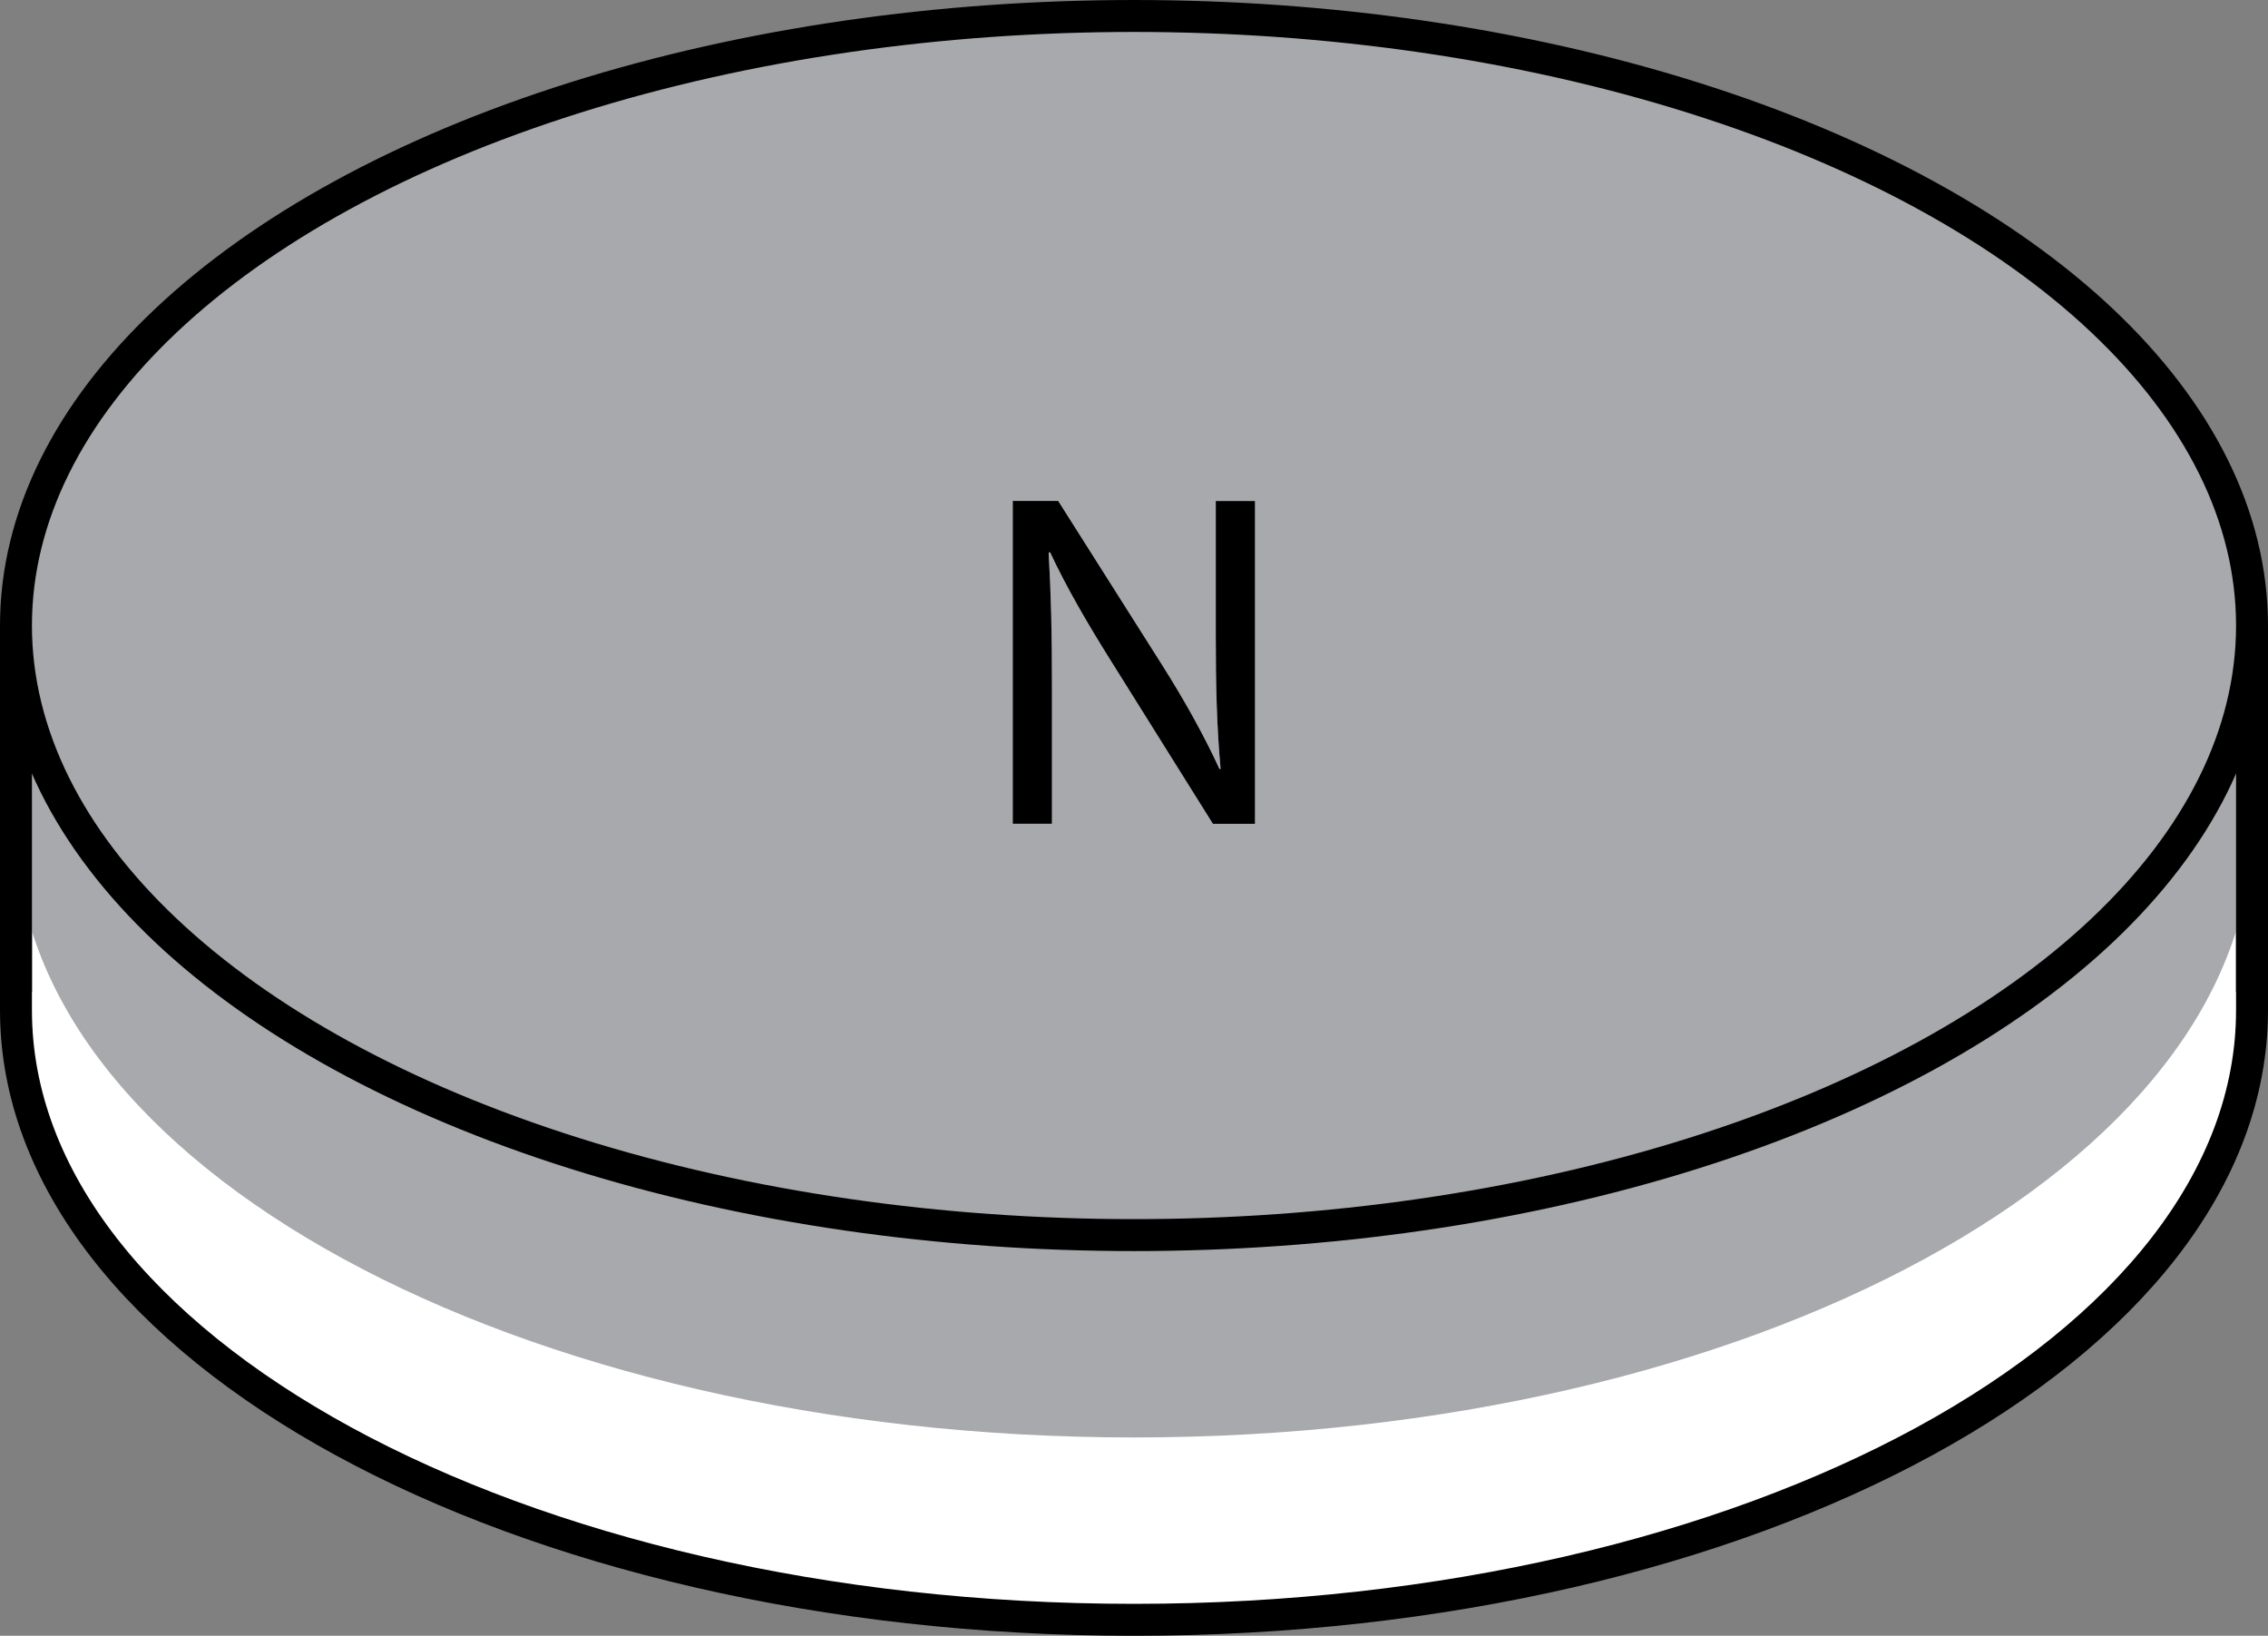
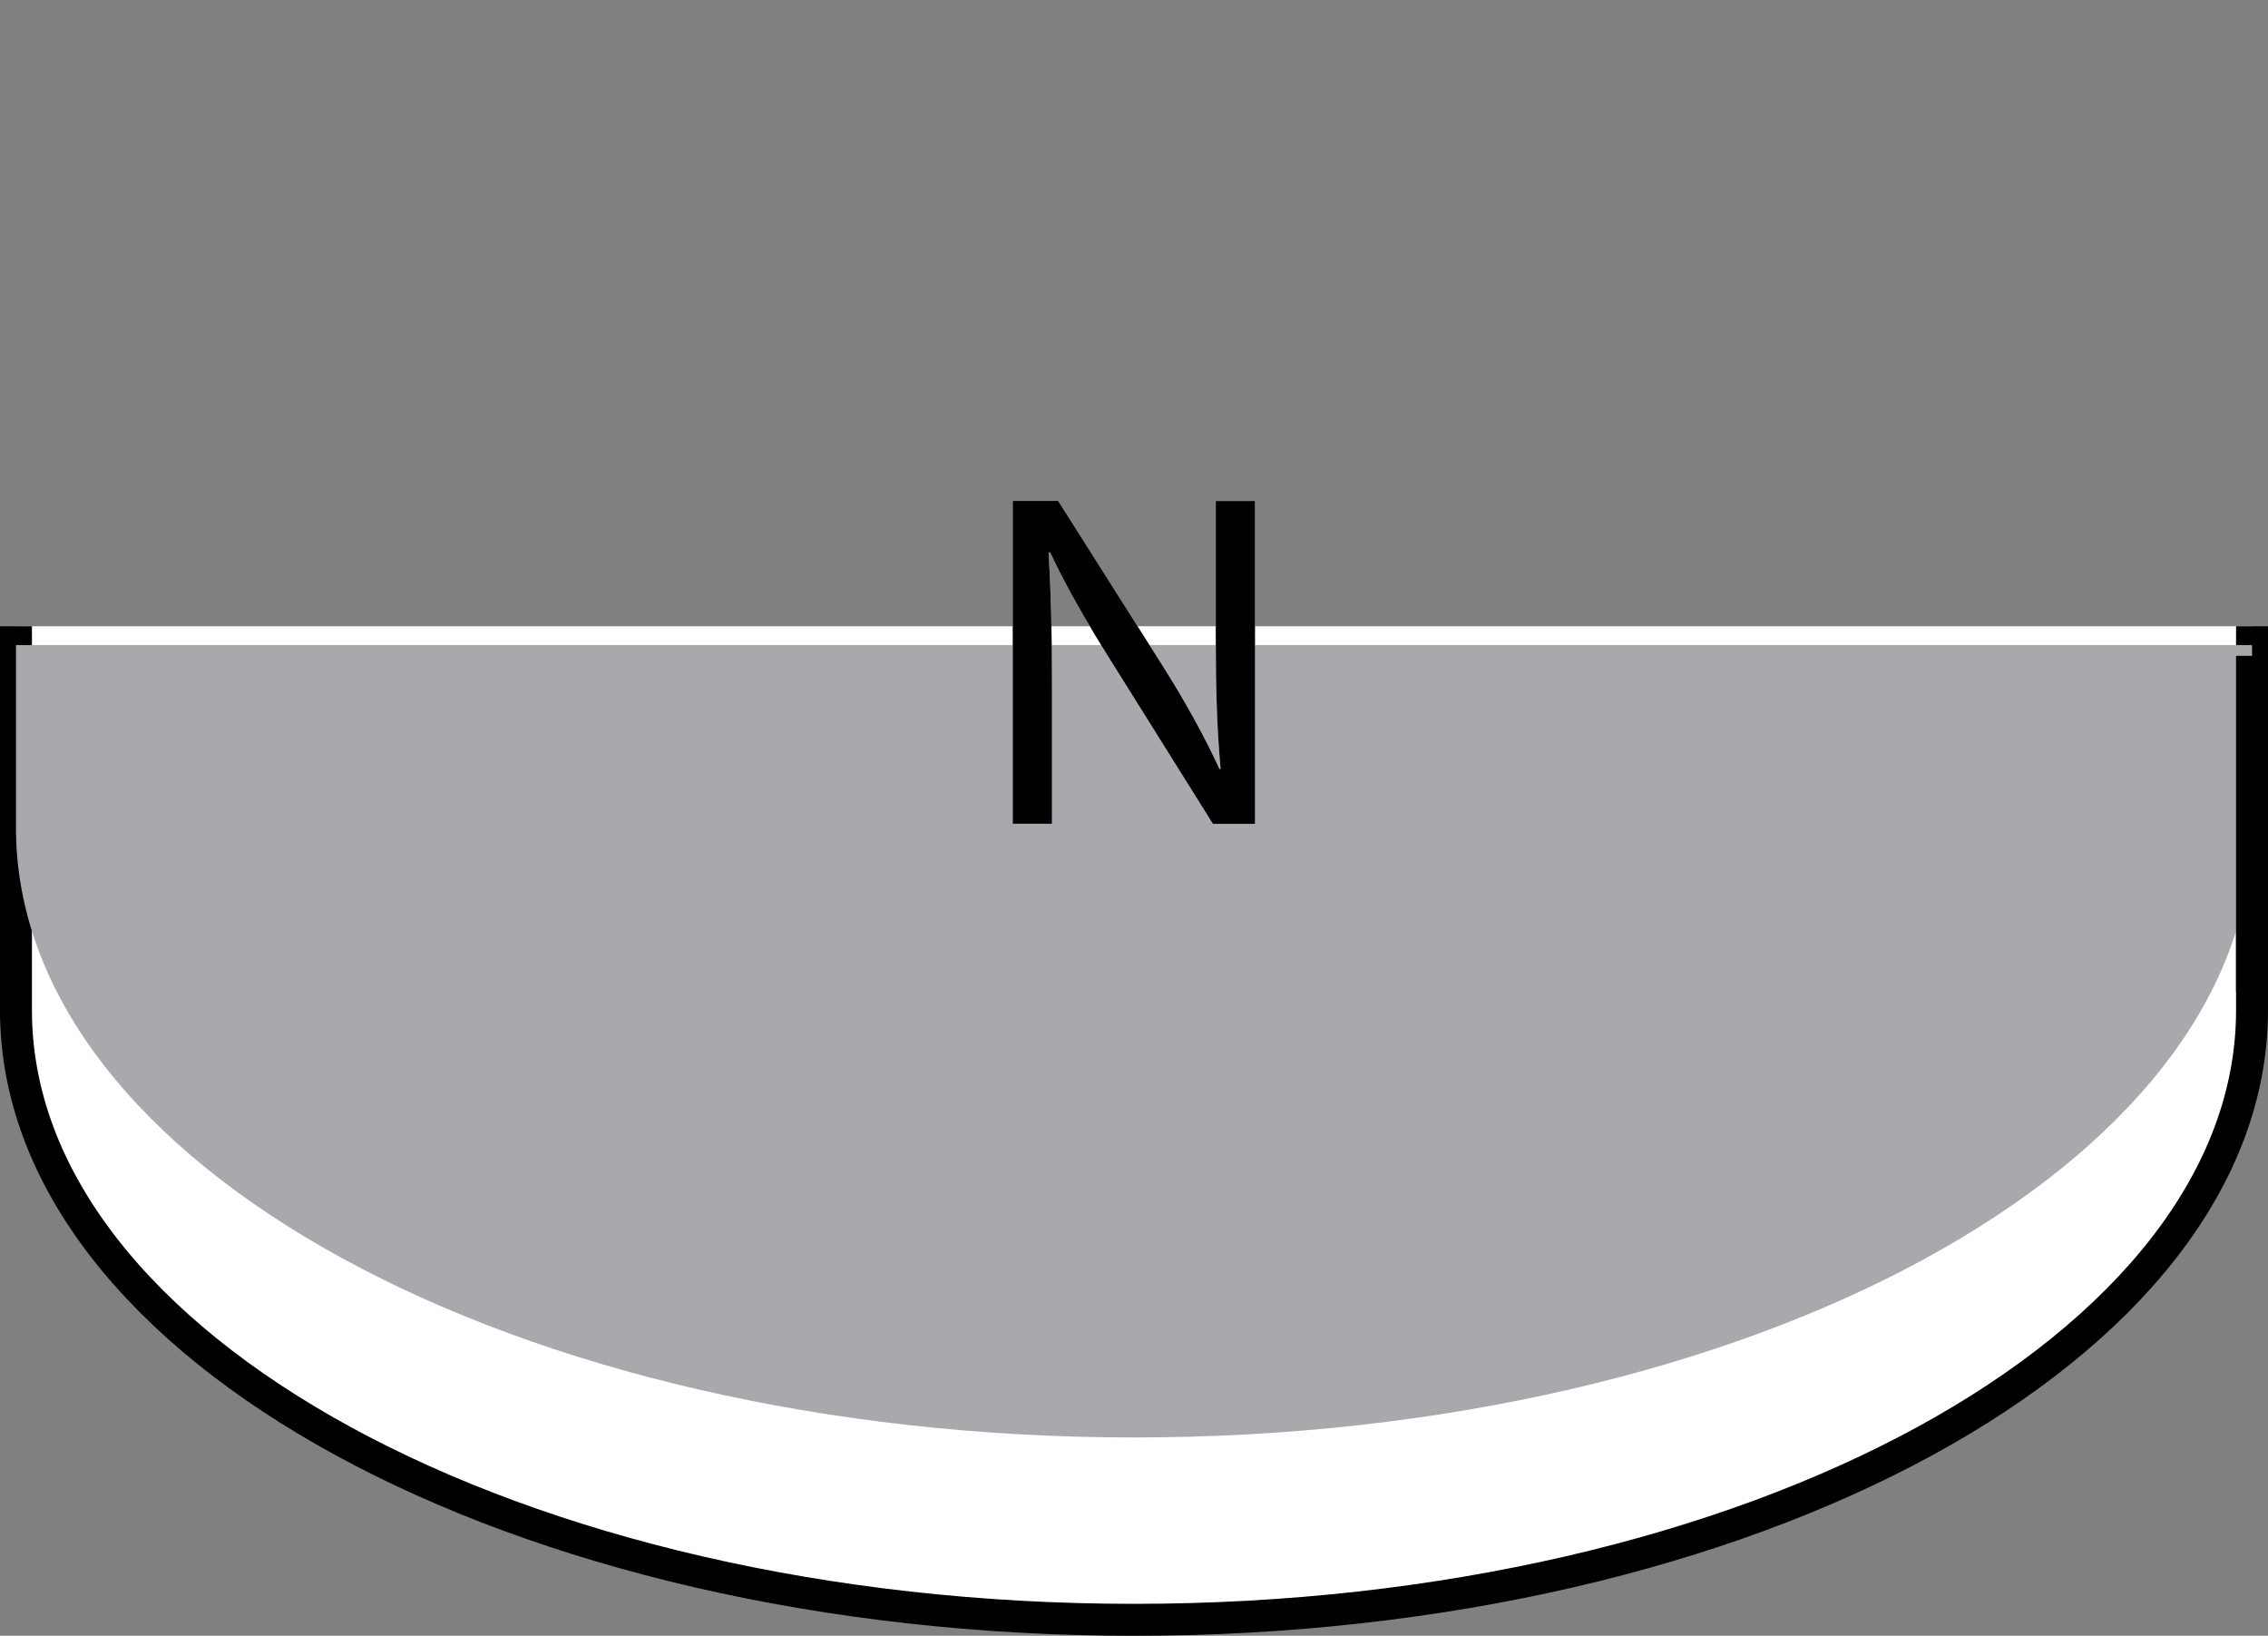
<svg xmlns="http://www.w3.org/2000/svg" version="1.1" x="0px" y="0px" width="56.8px" height="40.958px" viewBox="0 0 56.8 40.958" enable-background="new 0 0 56.8 40.958" xml:space="preserve">
  <rect x="0" y="0" width="56.8" height="40.958" fill="#808080" stroke="none" />
  <g id="image">
    <path fill="#FFFFFF" stroke="#000000" stroke-width="0.8" stroke-miterlimit="10" d="M0.4,15.682v9.614   c0,8.43,12.536,15.263,28,15.263s28-6.833,28-15.263v-9.614" />
    <path fill="#A7A9AC" d="M0.4,16.152v4.578c0,8.43,12.536,15.263,28,15.263s28-6.833,28-15.263v-4.578" />
-     <ellipse fill="#A7A9AC" stroke="#000000" stroke-width="0.8" stroke-miterlimit="10" cx="28.4" cy="15.663" rx="28" ry="15.263" />
-     <line fill="none" stroke="#000000" stroke-width="0.8" x1="0.4" y1="24.834" x2="0.4" y2="16.422" />
    <line fill="none" stroke="#000000" stroke-width="0.8" x1="56.4" y1="24.834" x2="56.4" y2="16.422" />
  </g>
  <g id="callouts">
    <g>
      <g>
        <path fill="#FFFFFF" d="M25.363,20.627v-8.084h1.139l2.591,4.09c0.6,0.947,1.067,1.799,1.451,2.627l0.024-0.012     c-0.096-1.079-0.12-2.062-0.12-3.322v-3.382h0.983v8.084h-1.055l-2.567-4.102     c-0.564-0.9-1.103-1.823-1.511-2.699l-0.036,0.012c0.06,1.019,0.084,1.991,0.084,3.334v3.454H25.363z" />
      </g>
      <g>
        <path d="M25.363,20.627v-8.084h1.139l2.591,4.09c0.6,0.947,1.067,1.799,1.451,2.627l0.024-0.012     c-0.096-1.079-0.12-2.062-0.12-3.322v-3.382h0.983v8.084h-1.055l-2.567-4.102     c-0.564-0.9-1.103-1.823-1.511-2.699l-0.036,0.012c0.06,1.019,0.084,1.991,0.084,3.334v3.454H25.363z" />
      </g>
    </g>
  </g>
</svg>